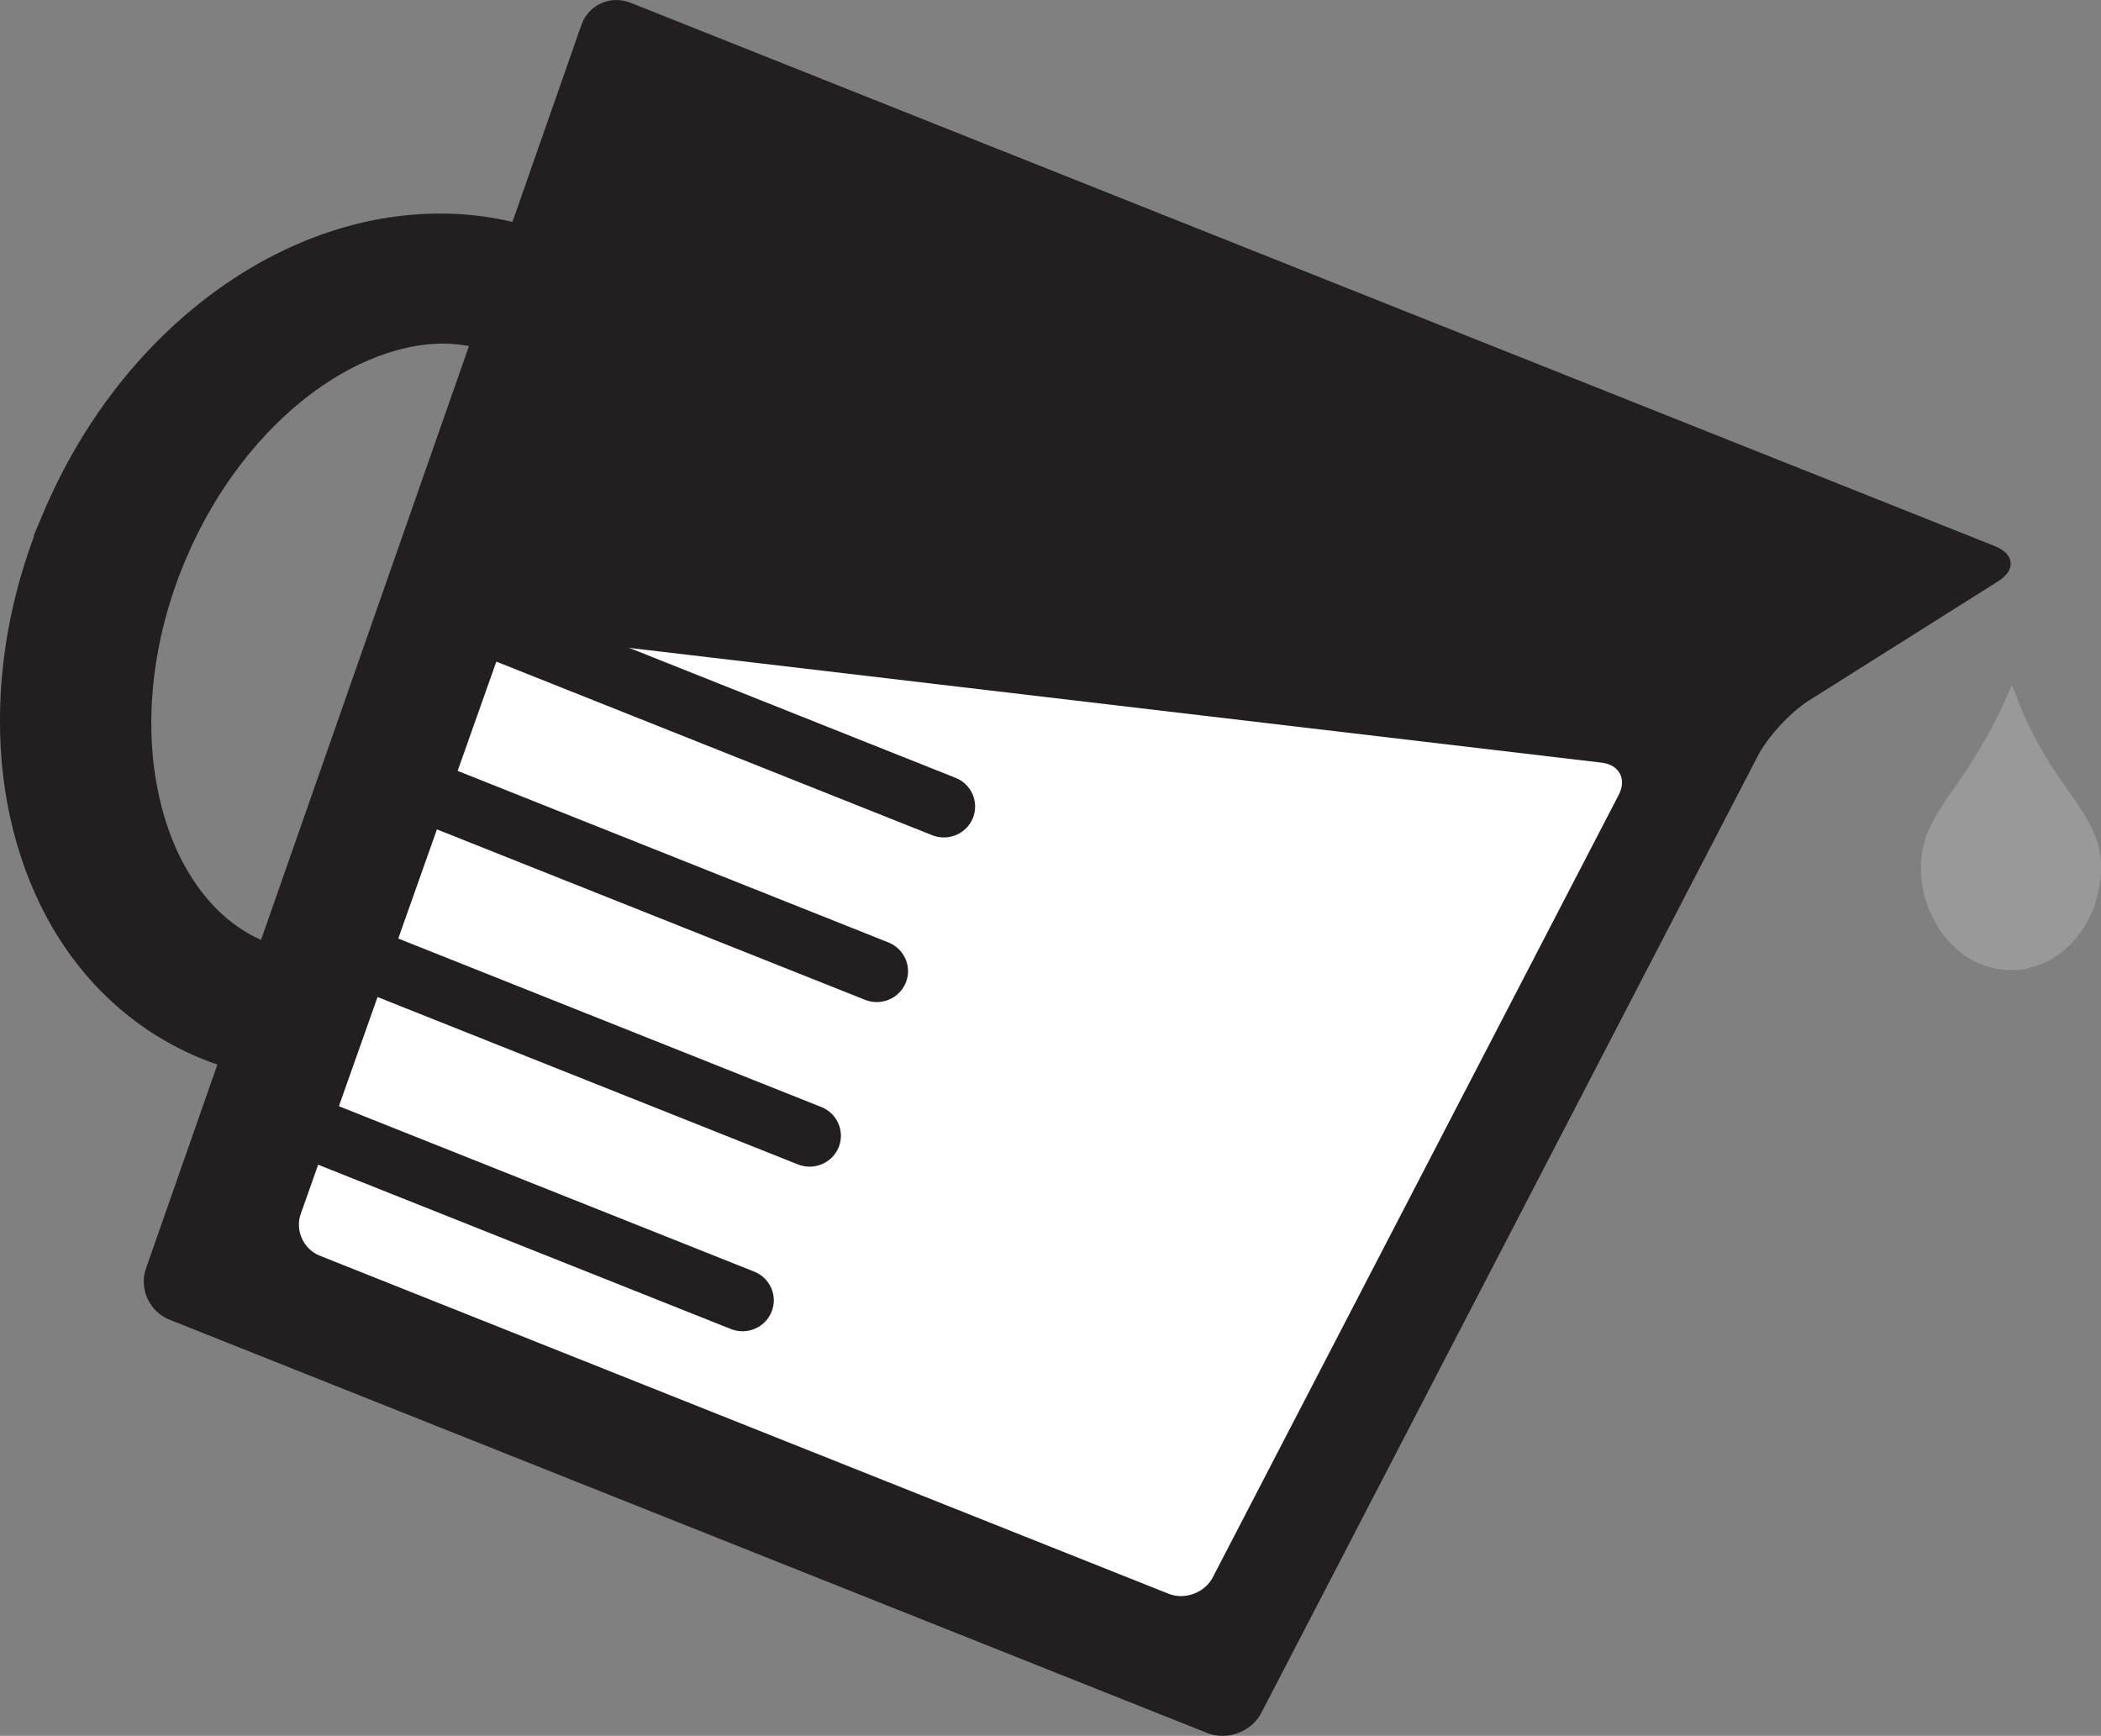
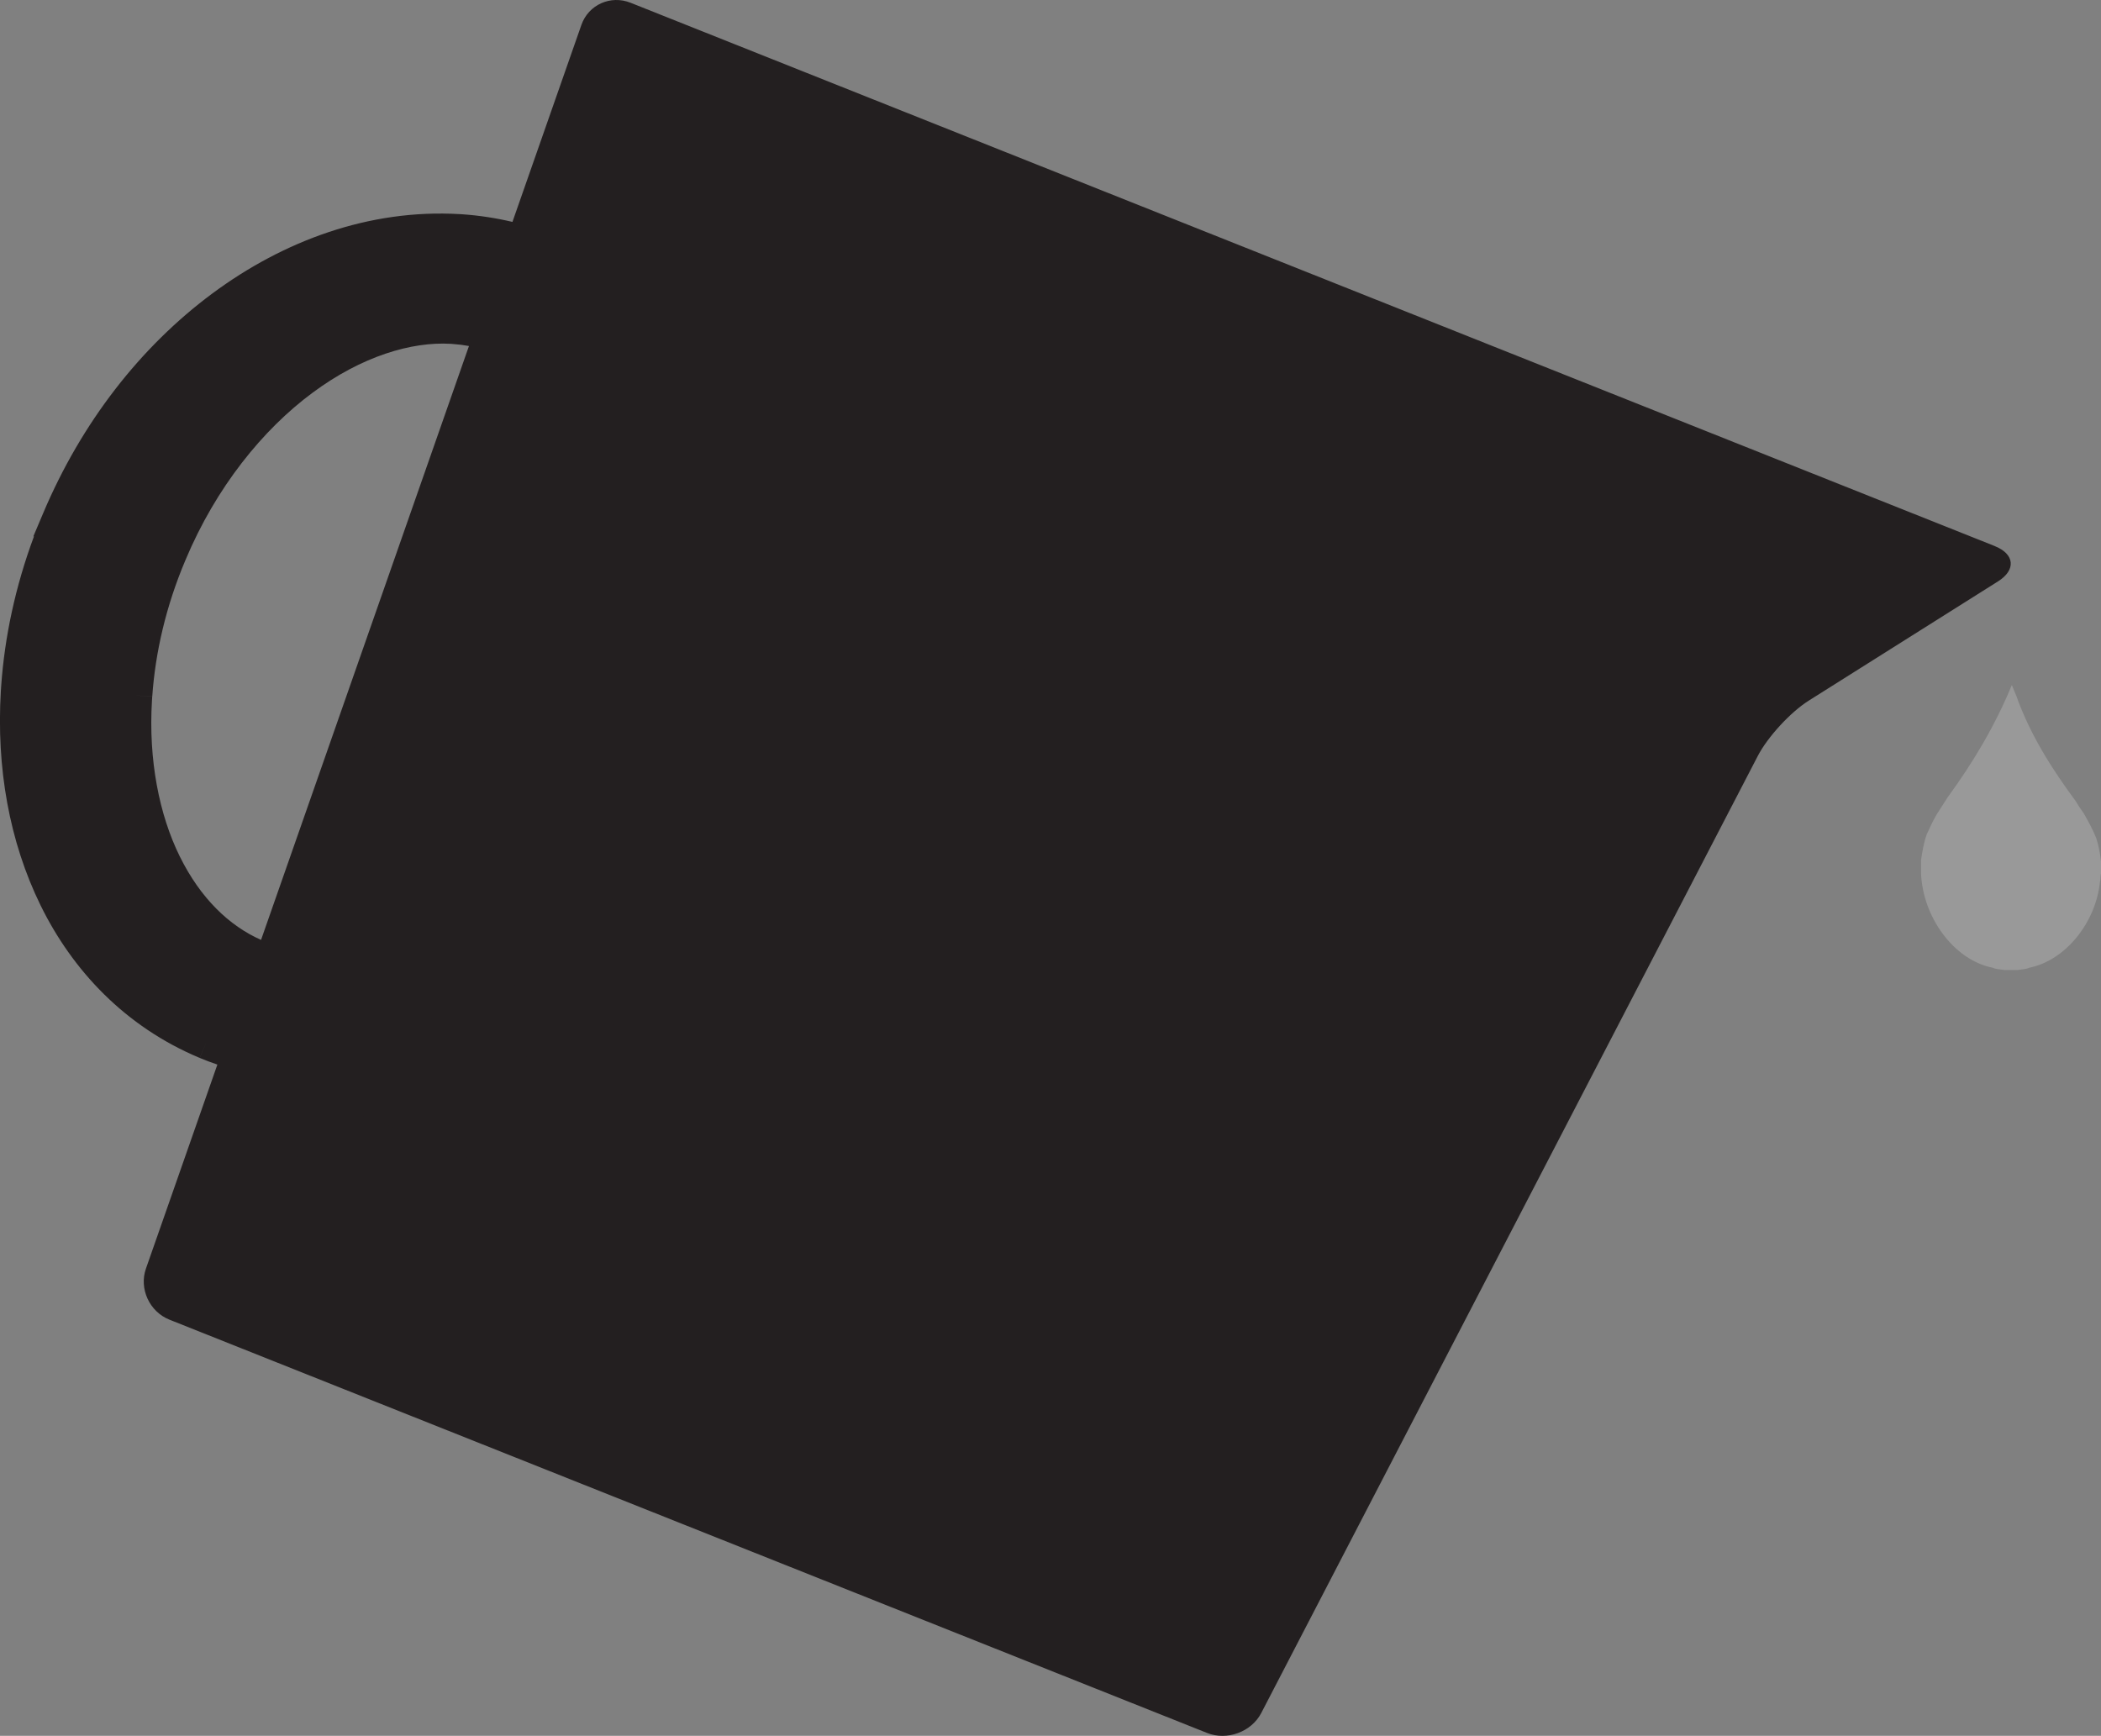
<svg xmlns="http://www.w3.org/2000/svg" xmlns:ns1="http://sodipodi.sourceforge.net/DTD/sodipodi-0.dtd" xmlns:ns2="http://www.inkscape.org/namespaces/inkscape" id="Layer_1" enable-background="new 0 0 286.561 236.793" ns1:docname="kitchen-measuringcup_pour.svg" xml:space="preserve" viewBox="0 0 286.561 236.793" version="1.0" y="0px" x="0px" ns2:version="0.48.2 r9819">
  <rect x="0" y="0" width="286.561" height="236.793" fill="#808080" stroke="none" />
  <ns1:namedview id="namedview256" bordercolor="#666666" ns2:pageshadow="2" guidetolerance="10" pagecolor="#ffffff" gridtolerance="10" ns2:window-maximized="0" ns2:zoom="0.99665109" objecttolerance="10" borderopacity="1" ns2:current-layer="Layer_1" ns2:cx="143.2805" ns2:cy="118.3965" ns2:window-y="0" ns2:window-x="0" ns2:window-width="646" showgrid="false" ns2:pageopacity="0" ns2:window-height="480" />
  <g id="meas_cup__x28_pouring_x29_">
    <g id="g237">
      <path id="path239" d="m272.07 74.491l-186.07-74.117c-2.72-1.084-5.734 0.272-6.698 3.014l-9.408 26.883c-2.279-0.538-4.59-0.886-6.901-1.044-0.113-0.008-0.232-0.01-0.306-0.018-12.345-0.72-24.048 3.657-33.708 10.813-9.786 7.258-17.847 17.566-23.101 30.006l-1.328 3.141 0.083 0.001c-2.54 6.833-4.006 13.731-4.474 20.45-0.016 0.212-0.029 0.433-0.042 0.64-0.628 10.466 1.147 20.525 5.415 29.24 4.342 8.863 11.533 16.563 21.705 20.814l0.954-2.221-0.947 2.225c0.793 0.332 1.595 0.628 2.404 0.905l-9.744 27.835c-0.96 2.743 0.48 5.876 3.207 6.963l141.53 56.38c2.724 1.082 6.05-0.146 7.388-2.728l67.726-130.56c1.341-2.583 4.461-5.973 6.939-7.533l25.823-16.272c2.48-1.562 2.28-3.728-0.45-4.814zm-247.55 42.339c-2.801-5.679-4.284-13.152-3.793-21.247 0.006-0.172 0.026-0.356 0.035-0.554l-2.43-0.172 2.434 0.163c0.416-6.014 1.876-12.34 4.503-18.556l0.003-0.015 0.022-0.039 0.007-0.021c4.161-9.927 10.562-17.811 17.337-22.82 6.708-4.978 13.508-6.986 18.862-6.666 0.078 0.007 0.161 0.012 0.242 0.02 0.764 0.052 1.499 0.145 2.221 0.279l-28.357 81.014c-4.339-1.92-8.272-5.68-11.086-11.39z" fill="#231F20" />
-       <path id="path241" d="m218.48 104.04c2.373 0.28 3.414 2.243 2.314 4.364l-55.377 106.76c-1.1 2.12-3.813 3.129-6.032 2.246l-115.78-46.12c-2.219-0.884-3.381-3.449-2.585-5.699l26.591-75.095c0.796-2.251 3.389-3.865 5.761-3.584l145.11 17.129z" fill="#FFFFFF" />
      <g id="g243" fill="#231F20">
        <path id="path245" d="m32.867 154.68c-2.188-0.871-3.246-3.33-2.362-5.489 0.88-2.16 3.368-3.207 5.553-2.337l66.81 26.613c2.188 0.87 3.246 3.33 2.363 5.492-0.883 2.16-3.368 3.207-5.554 2.334l-66.809-26.6z" />
        <path id="path247" d="m42.021 132.23c-2.185-0.873-3.242-3.329-2.362-5.492 0.88-2.159 3.365-3.21 5.557-2.337l66.81 26.614c2.182 0.87 3.242 3.329 2.362 5.489-0.883 2.162-3.368 3.21-5.553 2.34l-66.819-26.61z" />
        <path id="path249" d="m51.175 109.78c-2.185-0.873-3.242-3.329-2.362-5.49 0.883-2.165 3.368-3.21 5.557-2.337l66.81 26.61c2.182 0.871 3.242 3.333 2.362 5.492-0.883 2.16-3.371 3.208-5.557 2.334l-66.805-26.6z" />
-         <path id="path251" d="m60.332 87.319c-2.188-0.87-3.246-3.33-2.366-5.487 0.883-2.163 3.368-3.21 5.553-2.337l66.813 26.614c2.185 0.867 3.242 3.33 2.359 5.491-0.877 2.161-3.365 3.205-5.55 2.333l-66.808-26.611z" />
        <path id="path253" d="m69.486 64.868c-2.192-0.87-3.246-3.33-2.363-5.491 0.877-2.161 3.369-3.208 5.554-2.335l66.81 26.61c2.185 0.872 3.246 3.33 2.362 5.491-0.883 2.161-3.371 3.208-5.553 2.338l-66.814-26.613z" />
      </g>
    </g>
    <path id="drop" d="m286.56 117.45v1.721c-0.101 0.318-0.017 0.759-0.139 1.094-0.562 5.638-4.751 10.756-9.621 11.742-0.49 0.226-1.074 0.219-1.586 0.313h-1.86c-0.506-0.094-1.093-0.087-1.586-0.313-5.244-1.041-9.515-6.853-9.753-12.888v-1.776c0.164-1.178 0.377-2.405 0.78-3.531 0.412-0.911 0.831-1.812 1.318-2.661l1.54-2.399c3.452-4.719 6.473-9.784 8.745-15.307l0.628 1.526c1.876 5.263 4.838 9.924 8.074 14.301 0.349 0.59 0.726 1.164 1.135 1.723 0.605 1.073 1.202 2.158 1.679 3.341 0.32 1.01 0.53 2.08 0.64 3.13z" fill="#999999" />
  </g>
</svg>